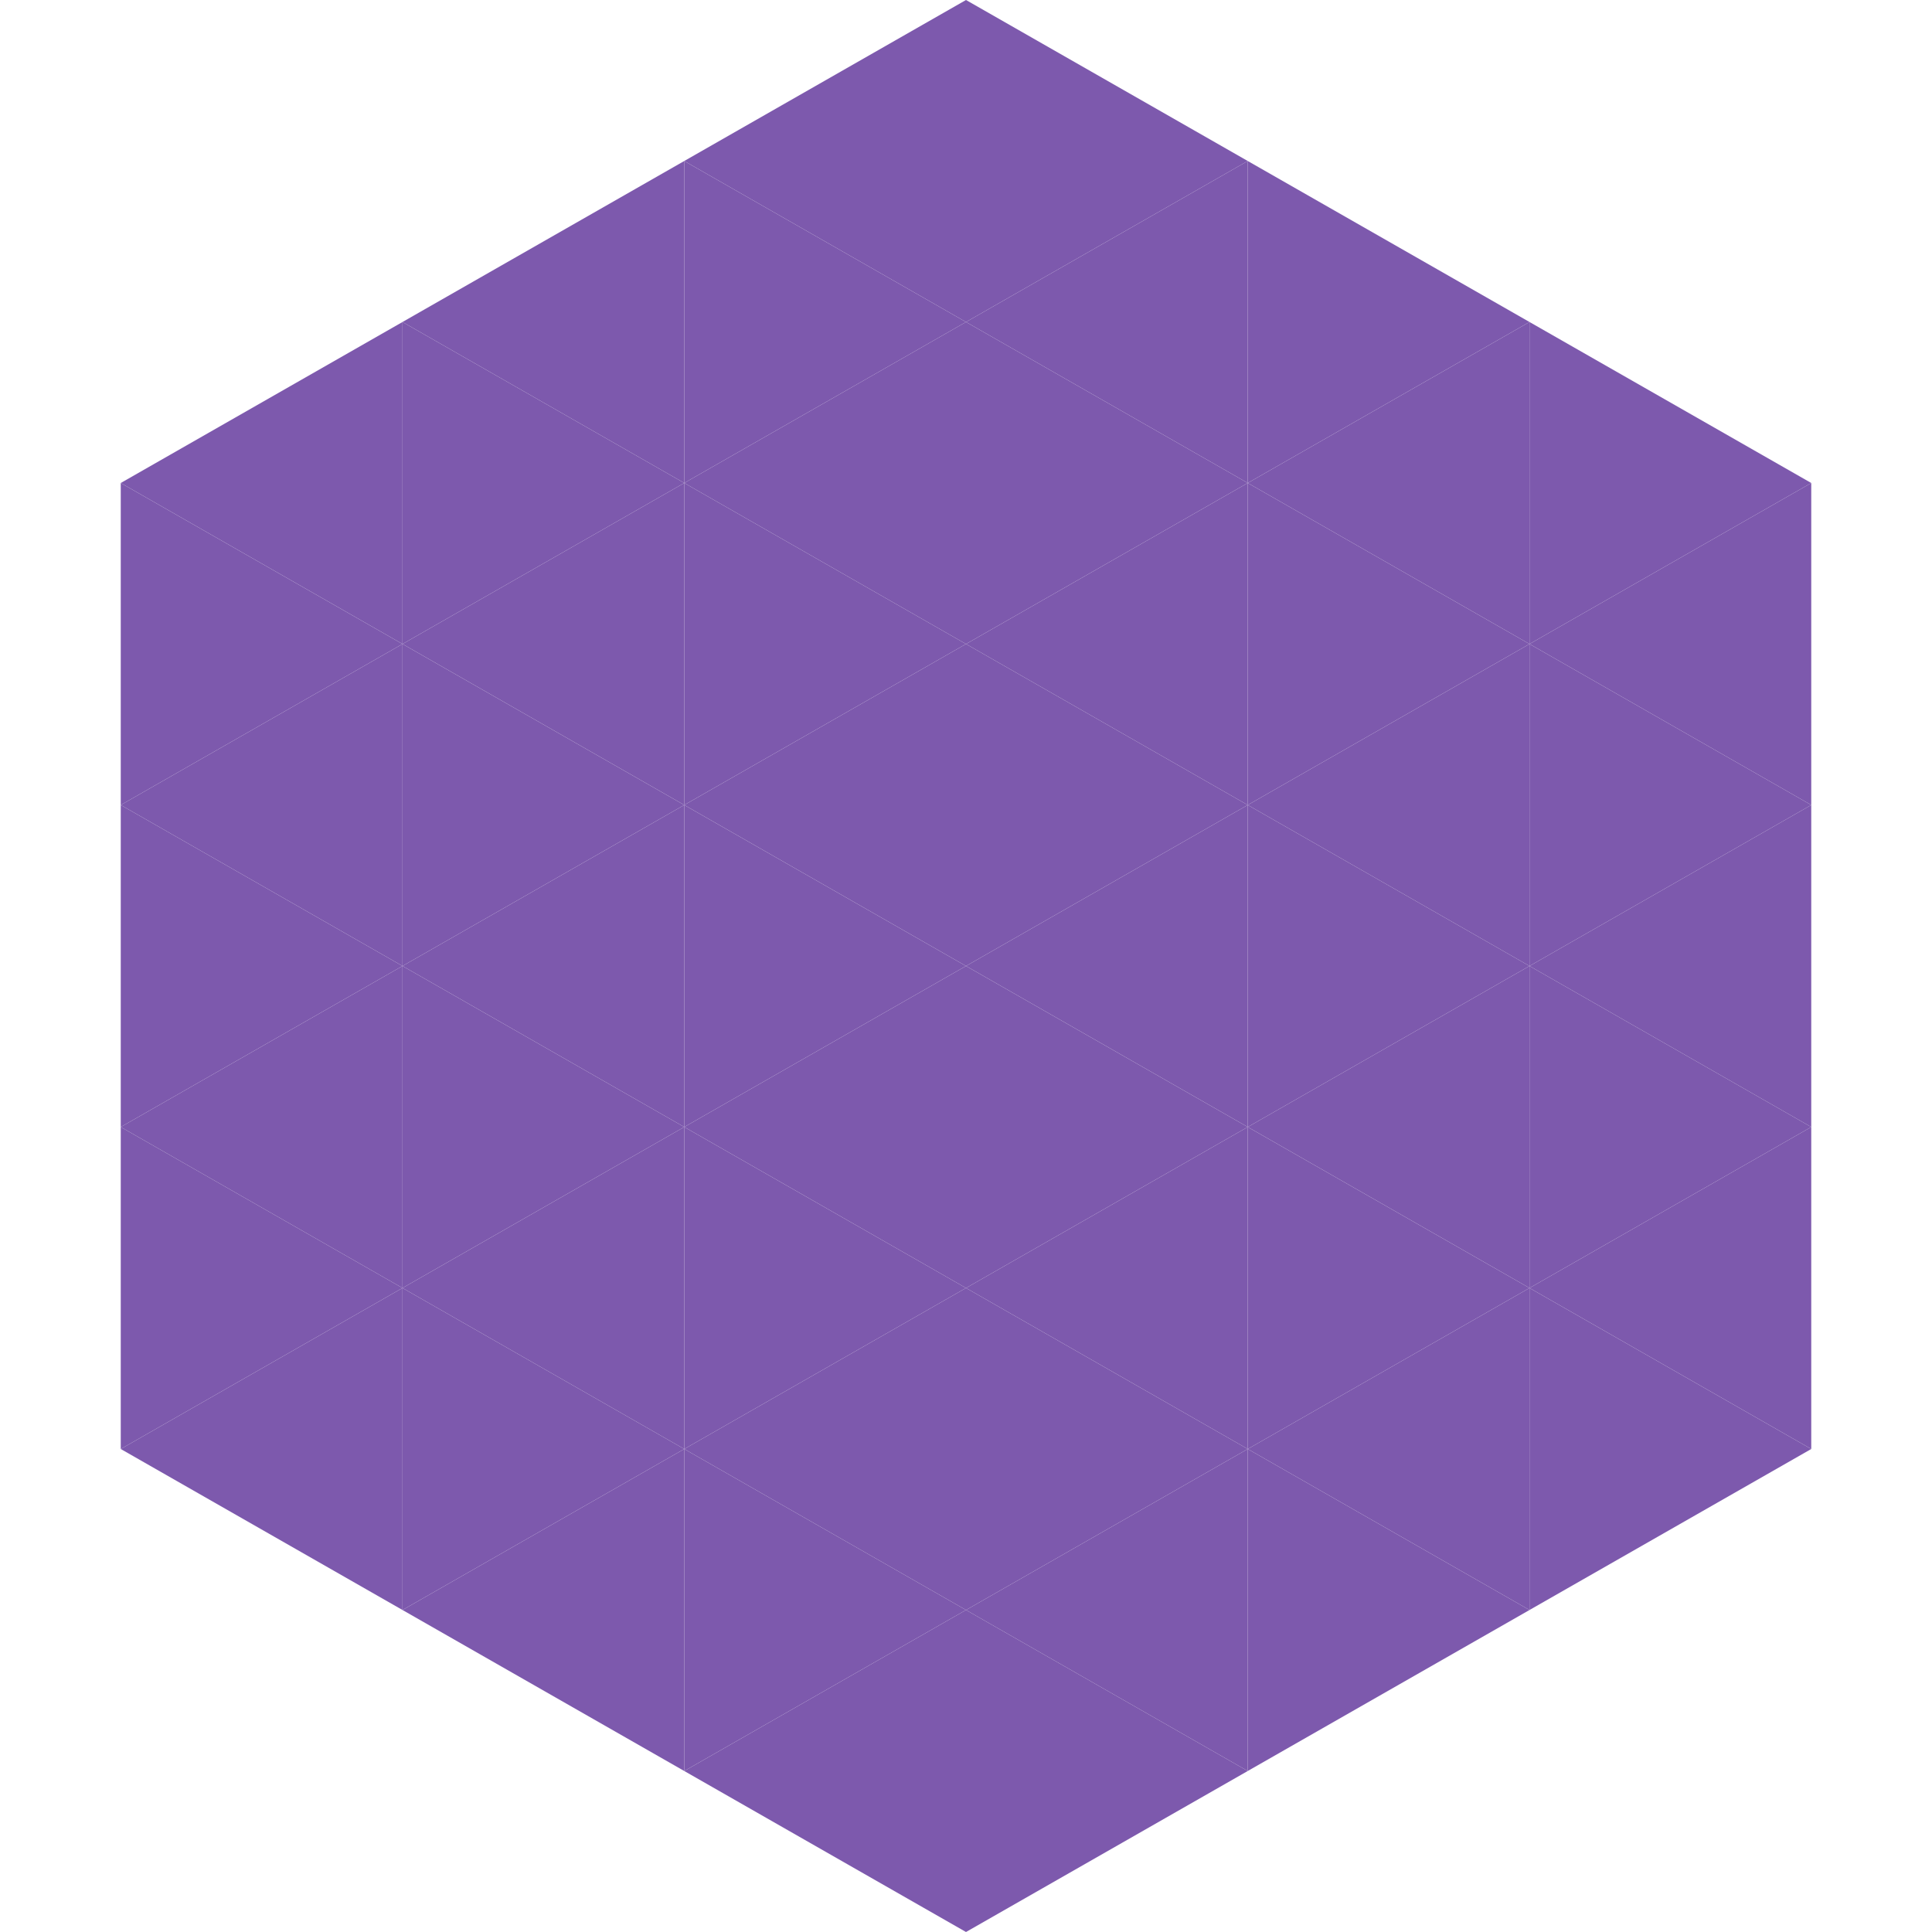
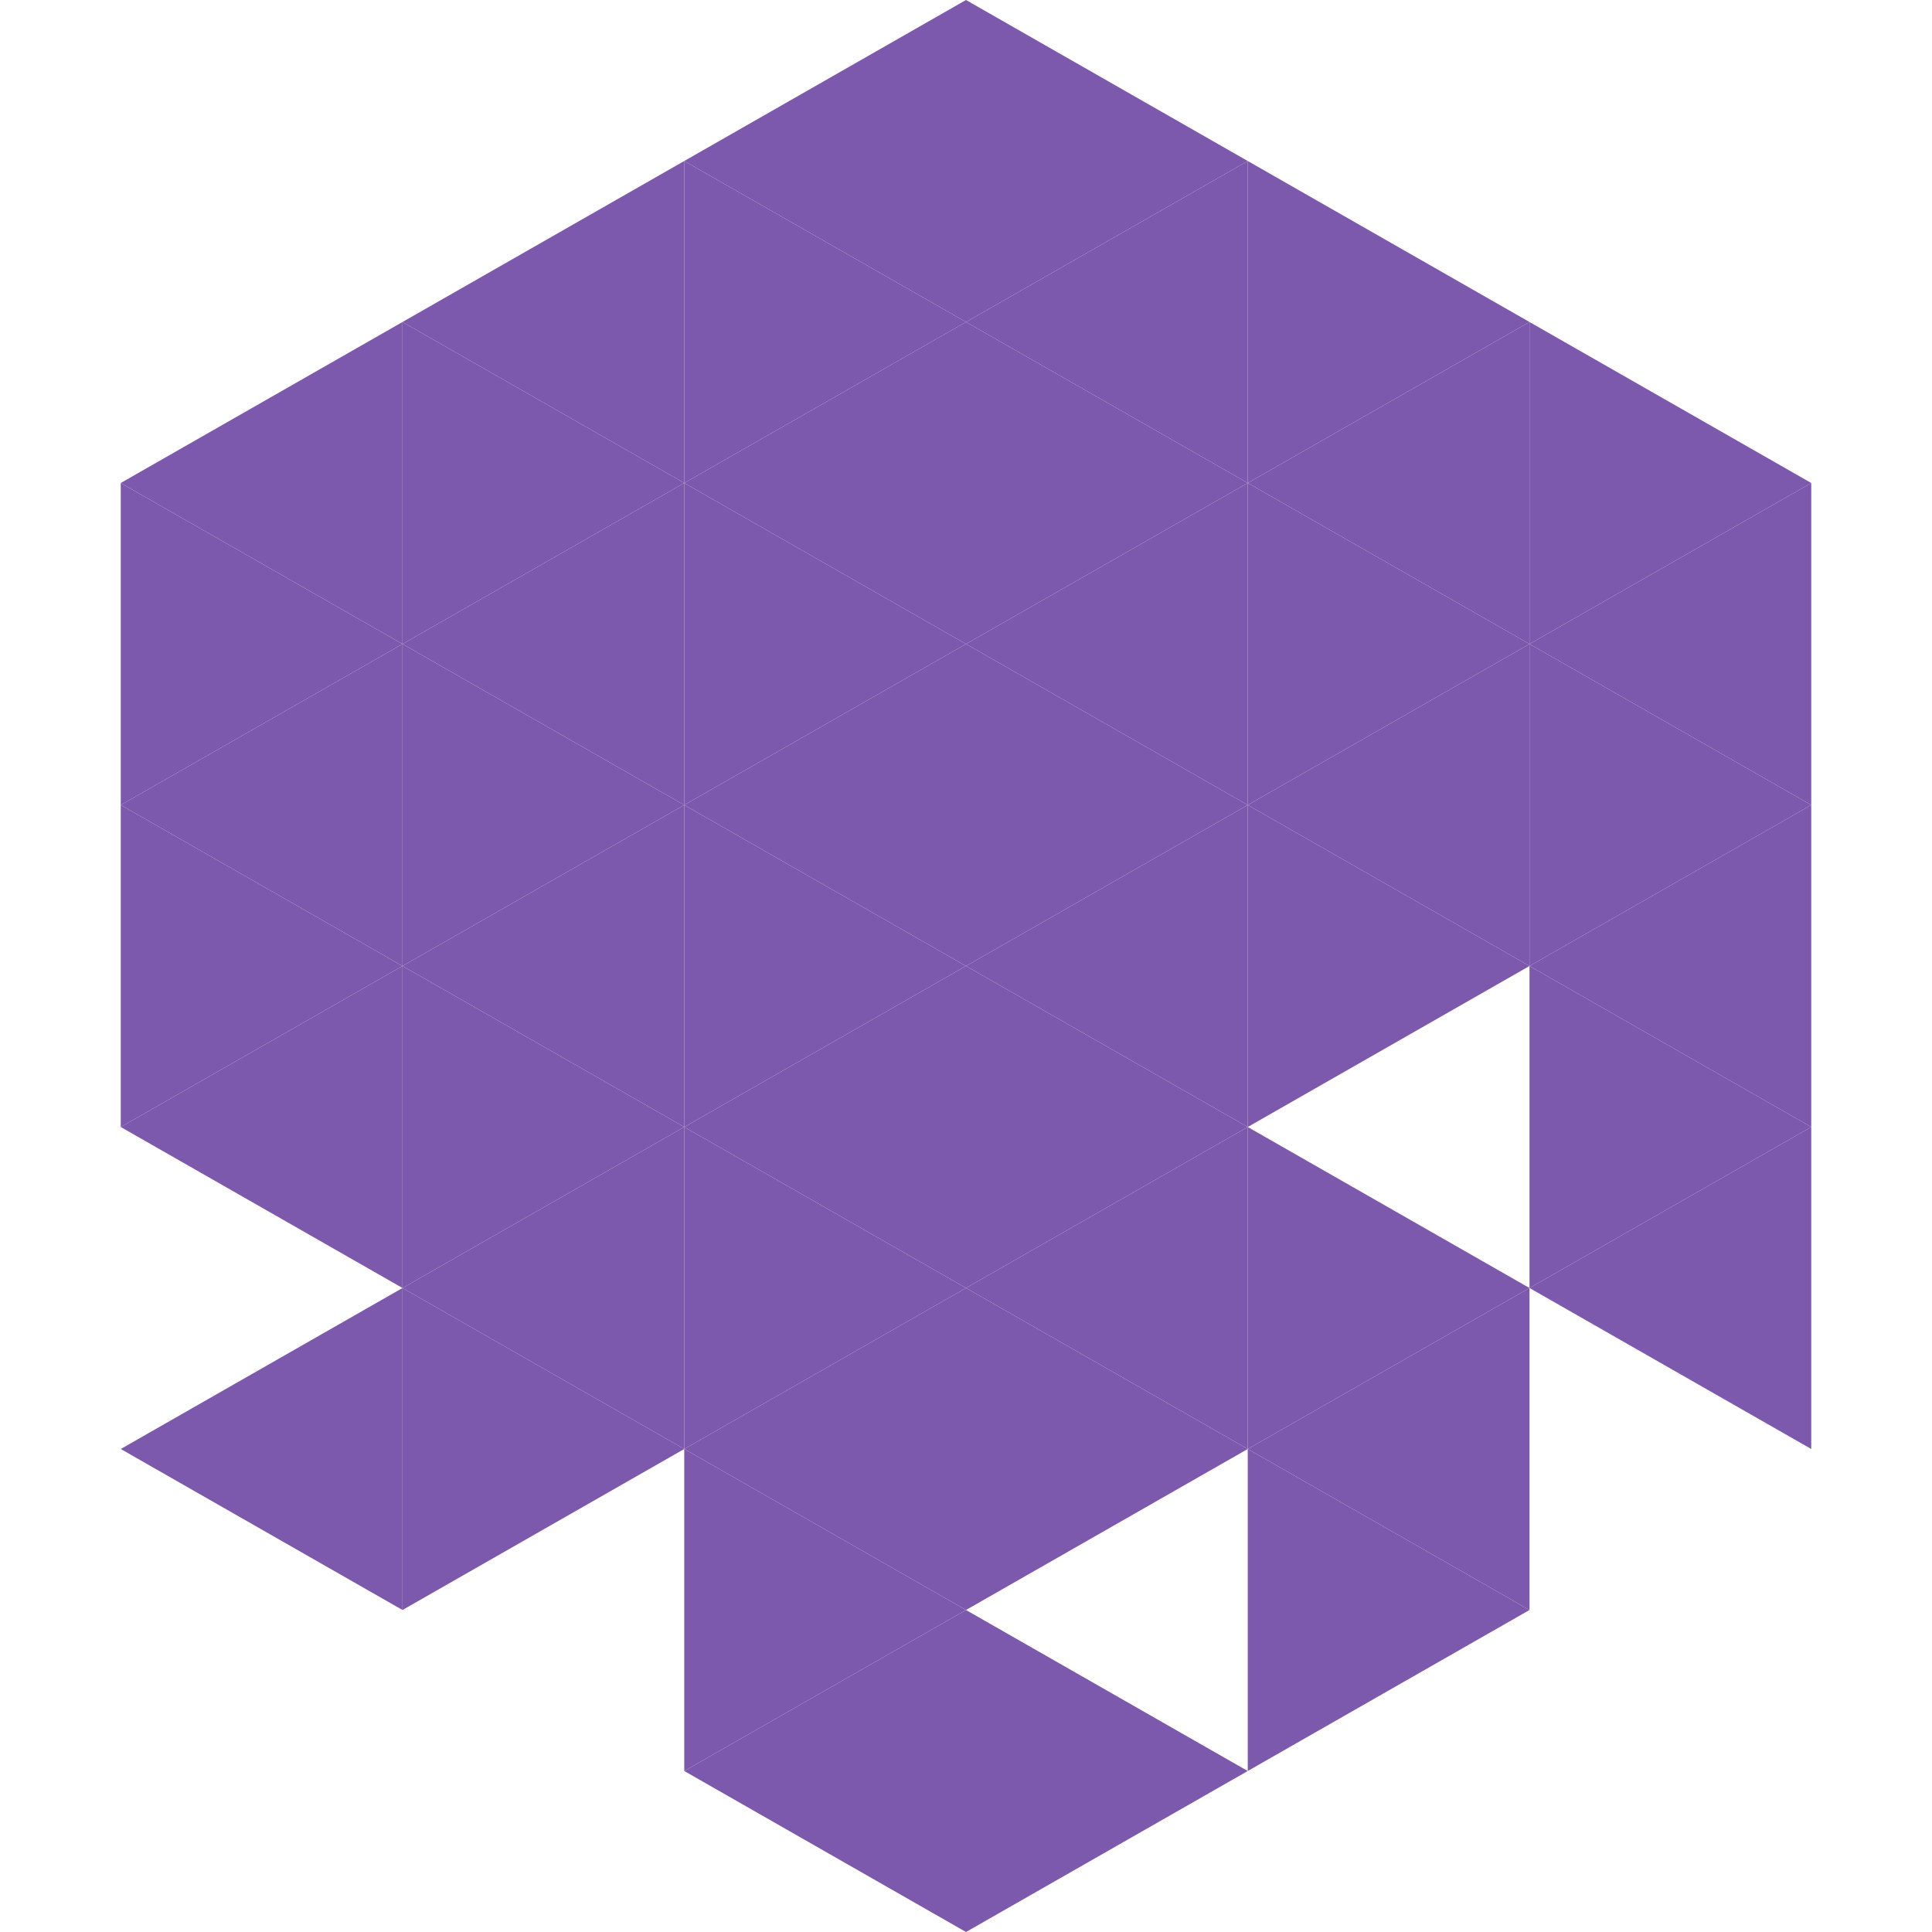
<svg xmlns="http://www.w3.org/2000/svg" width="240" height="240">
  <polygon points="50,40 15,60 50,80" style="fill:rgb(125,89,173)" />
  <polygon points="190,40 225,60 190,80" style="fill:rgb(125,89,173)" />
  <polygon points="15,60 50,80 15,100" style="fill:rgb(125,89,173)" />
  <polygon points="225,60 190,80 225,100" style="fill:rgb(125,89,173)" />
  <polygon points="50,80 15,100 50,120" style="fill:rgb(125,89,173)" />
  <polygon points="190,80 225,100 190,120" style="fill:rgb(125,89,173)" />
  <polygon points="15,100 50,120 15,140" style="fill:rgb(125,89,173)" />
  <polygon points="225,100 190,120 225,140" style="fill:rgb(125,89,173)" />
  <polygon points="50,120 15,140 50,160" style="fill:rgb(125,89,173)" />
  <polygon points="190,120 225,140 190,160" style="fill:rgb(125,89,173)" />
-   <polygon points="15,140 50,160 15,180" style="fill:rgb(125,89,173)" />
  <polygon points="225,140 190,160 225,180" style="fill:rgb(125,89,173)" />
  <polygon points="50,160 15,180 50,200" style="fill:rgb(125,89,173)" />
-   <polygon points="190,160 225,180 190,200" style="fill:rgb(125,89,173)" />
  <polygon points="15,180 50,200 15,220" style="fill:rgb(255,255,255); fill-opacity:0" />
  <polygon points="225,180 190,200 225,220" style="fill:rgb(255,255,255); fill-opacity:0" />
  <polygon points="50,0 85,20 50,40" style="fill:rgb(255,255,255); fill-opacity:0" />
  <polygon points="190,0 155,20 190,40" style="fill:rgb(255,255,255); fill-opacity:0" />
  <polygon points="85,20 50,40 85,60" style="fill:rgb(125,89,173)" />
  <polygon points="155,20 190,40 155,60" style="fill:rgb(125,89,173)" />
  <polygon points="50,40 85,60 50,80" style="fill:rgb(125,89,173)" />
  <polygon points="190,40 155,60 190,80" style="fill:rgb(125,89,173)" />
  <polygon points="85,60 50,80 85,100" style="fill:rgb(125,89,173)" />
  <polygon points="155,60 190,80 155,100" style="fill:rgb(125,89,173)" />
  <polygon points="50,80 85,100 50,120" style="fill:rgb(125,89,173)" />
  <polygon points="190,80 155,100 190,120" style="fill:rgb(125,89,173)" />
  <polygon points="85,100 50,120 85,140" style="fill:rgb(125,89,173)" />
  <polygon points="155,100 190,120 155,140" style="fill:rgb(125,89,173)" />
  <polygon points="50,120 85,140 50,160" style="fill:rgb(125,89,173)" />
-   <polygon points="190,120 155,140 190,160" style="fill:rgb(125,89,173)" />
  <polygon points="85,140 50,160 85,180" style="fill:rgb(125,89,173)" />
  <polygon points="155,140 190,160 155,180" style="fill:rgb(125,89,173)" />
  <polygon points="50,160 85,180 50,200" style="fill:rgb(125,89,173)" />
  <polygon points="190,160 155,180 190,200" style="fill:rgb(125,89,173)" />
-   <polygon points="85,180 50,200 85,220" style="fill:rgb(125,89,173)" />
  <polygon points="155,180 190,200 155,220" style="fill:rgb(125,89,173)" />
  <polygon points="120,0 85,20 120,40" style="fill:rgb(125,89,173)" />
  <polygon points="120,0 155,20 120,40" style="fill:rgb(125,89,173)" />
  <polygon points="85,20 120,40 85,60" style="fill:rgb(125,89,173)" />
  <polygon points="155,20 120,40 155,60" style="fill:rgb(125,89,173)" />
  <polygon points="120,40 85,60 120,80" style="fill:rgb(125,89,173)" />
  <polygon points="120,40 155,60 120,80" style="fill:rgb(125,89,173)" />
  <polygon points="85,60 120,80 85,100" style="fill:rgb(125,89,173)" />
  <polygon points="155,60 120,80 155,100" style="fill:rgb(125,89,173)" />
  <polygon points="120,80 85,100 120,120" style="fill:rgb(125,89,173)" />
  <polygon points="120,80 155,100 120,120" style="fill:rgb(125,89,173)" />
  <polygon points="85,100 120,120 85,140" style="fill:rgb(125,89,173)" />
  <polygon points="155,100 120,120 155,140" style="fill:rgb(125,89,173)" />
  <polygon points="120,120 85,140 120,160" style="fill:rgb(125,89,173)" />
  <polygon points="120,120 155,140 120,160" style="fill:rgb(125,89,173)" />
  <polygon points="85,140 120,160 85,180" style="fill:rgb(125,89,173)" />
  <polygon points="155,140 120,160 155,180" style="fill:rgb(125,89,173)" />
  <polygon points="120,160 85,180 120,200" style="fill:rgb(125,89,173)" />
  <polygon points="120,160 155,180 120,200" style="fill:rgb(125,89,173)" />
  <polygon points="85,180 120,200 85,220" style="fill:rgb(125,89,173)" />
-   <polygon points="155,180 120,200 155,220" style="fill:rgb(125,89,173)" />
  <polygon points="120,200 85,220 120,240" style="fill:rgb(125,89,173)" />
  <polygon points="120,200 155,220 120,240" style="fill:rgb(125,89,173)" />
  <polygon points="85,220 120,240 85,260" style="fill:rgb(255,255,255); fill-opacity:0" />
  <polygon points="155,220 120,240 155,260" style="fill:rgb(255,255,255); fill-opacity:0" />
</svg>